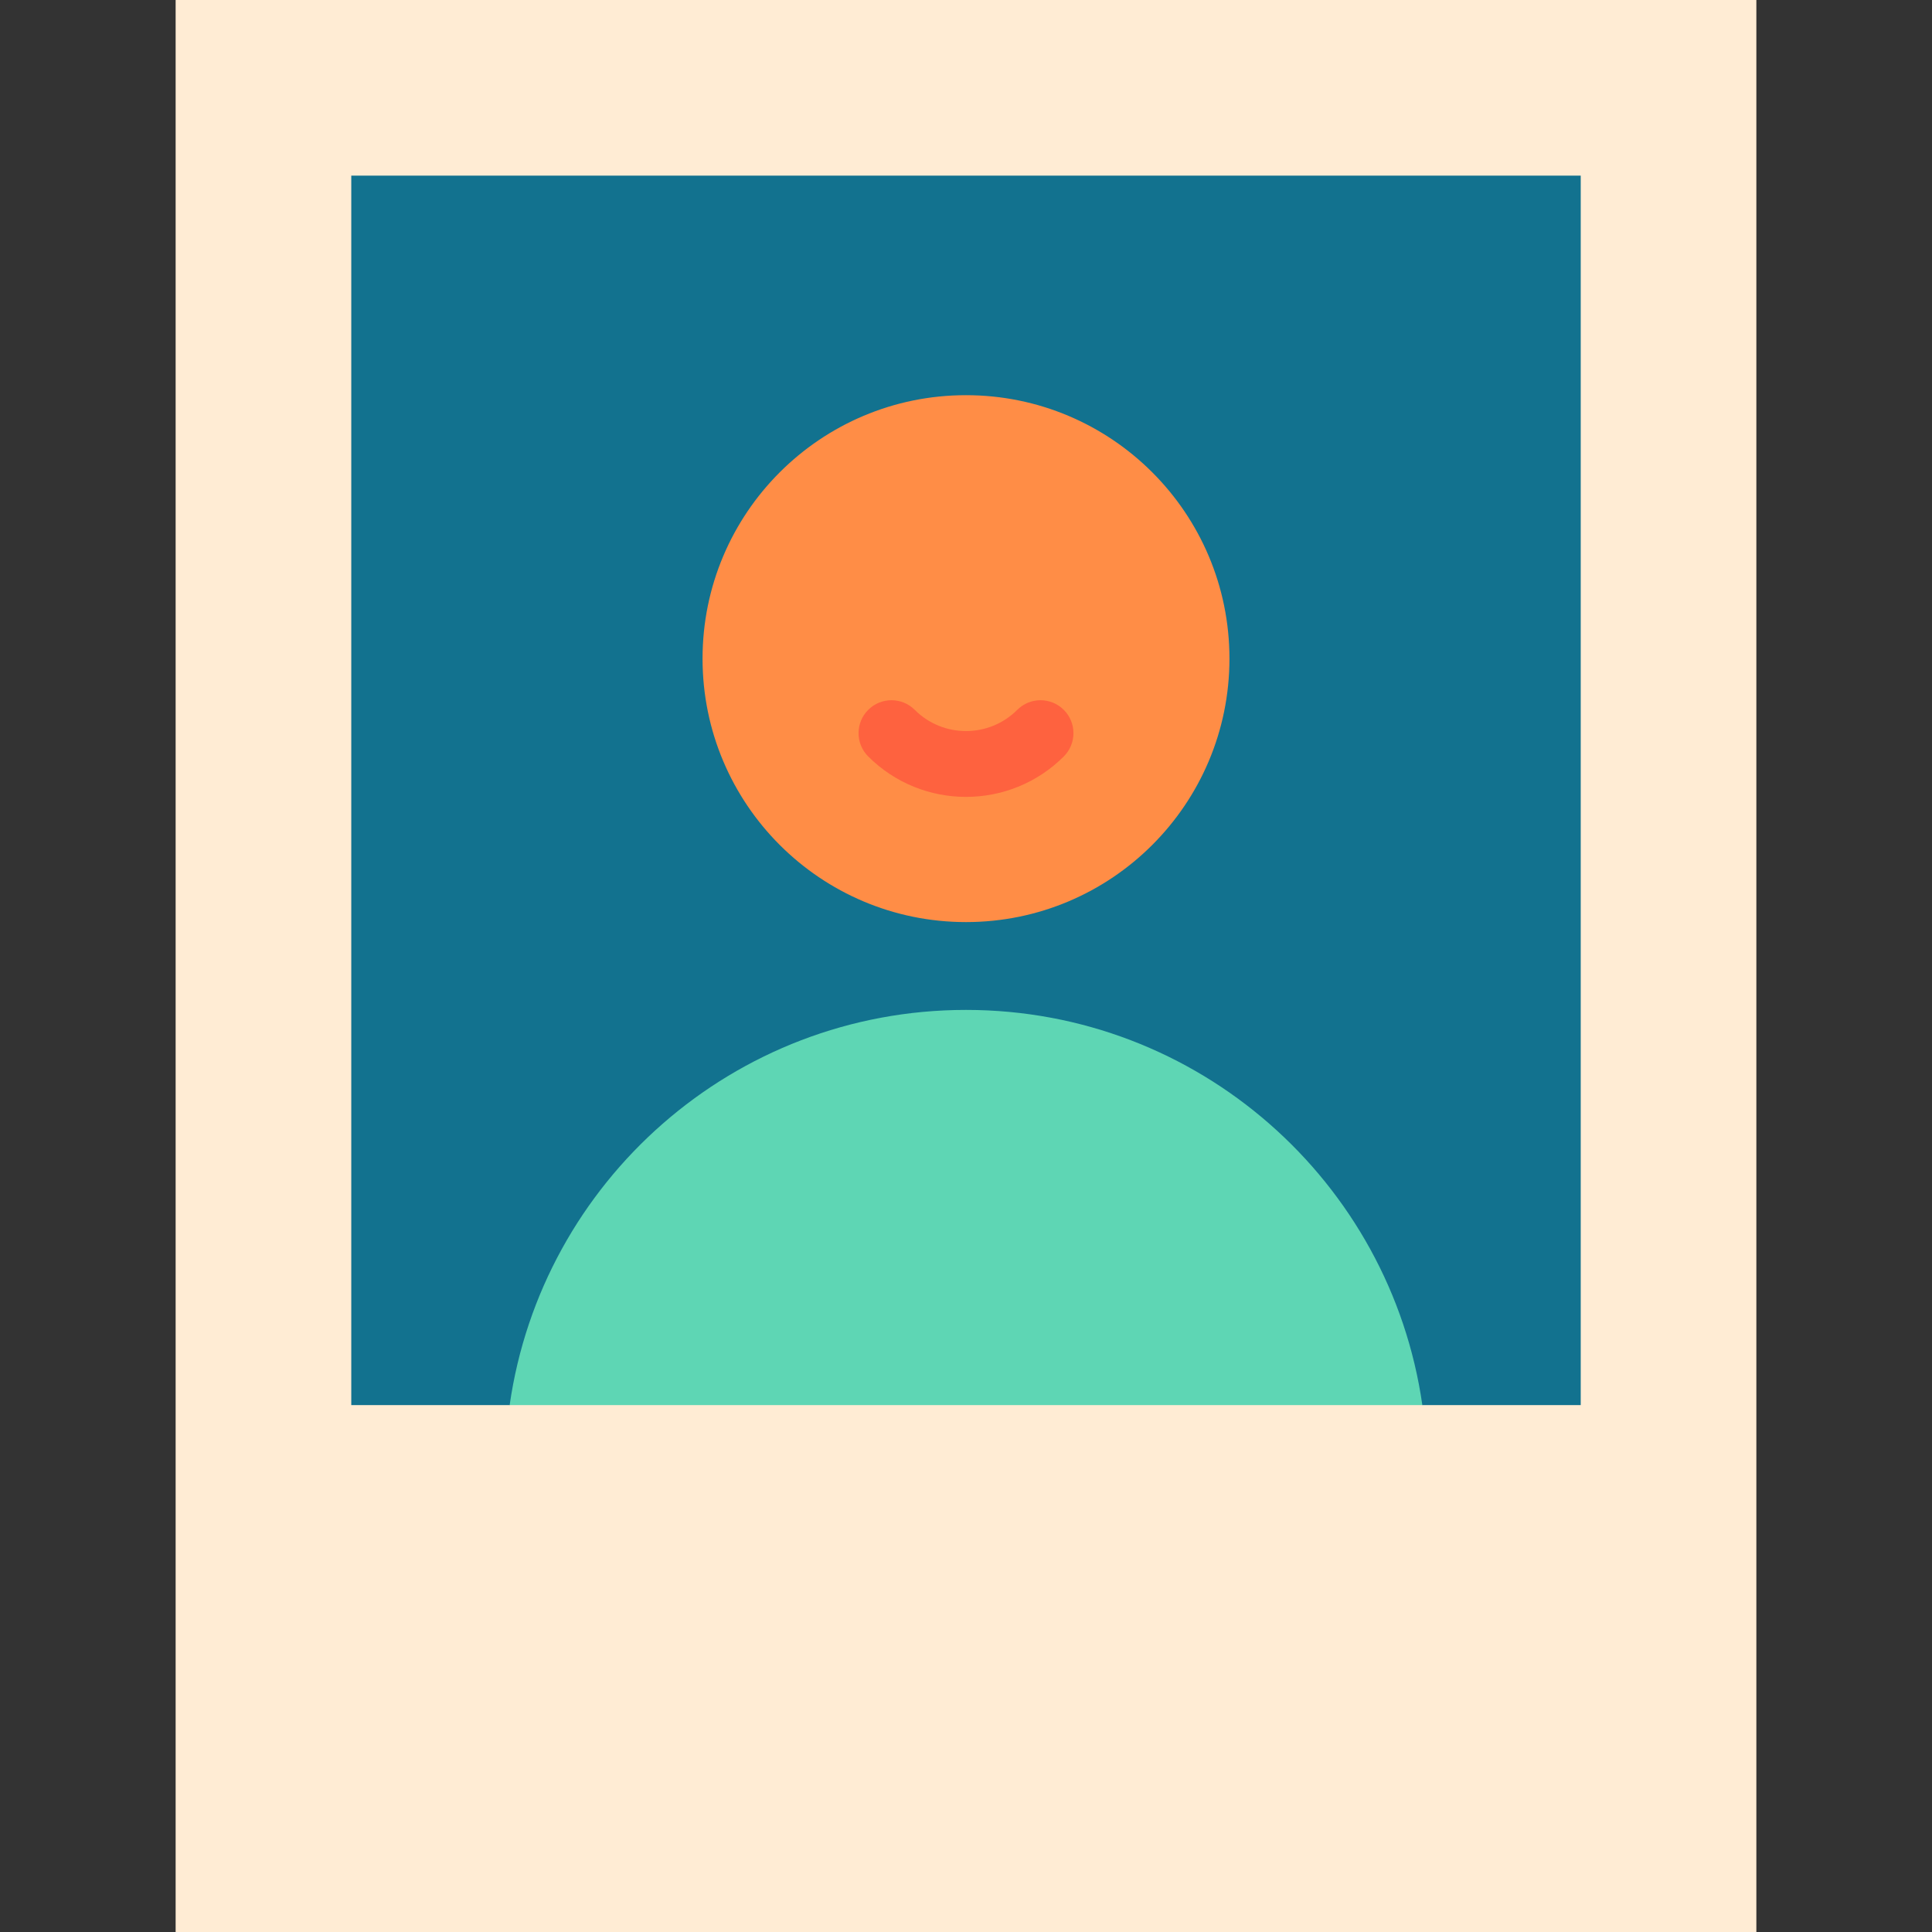
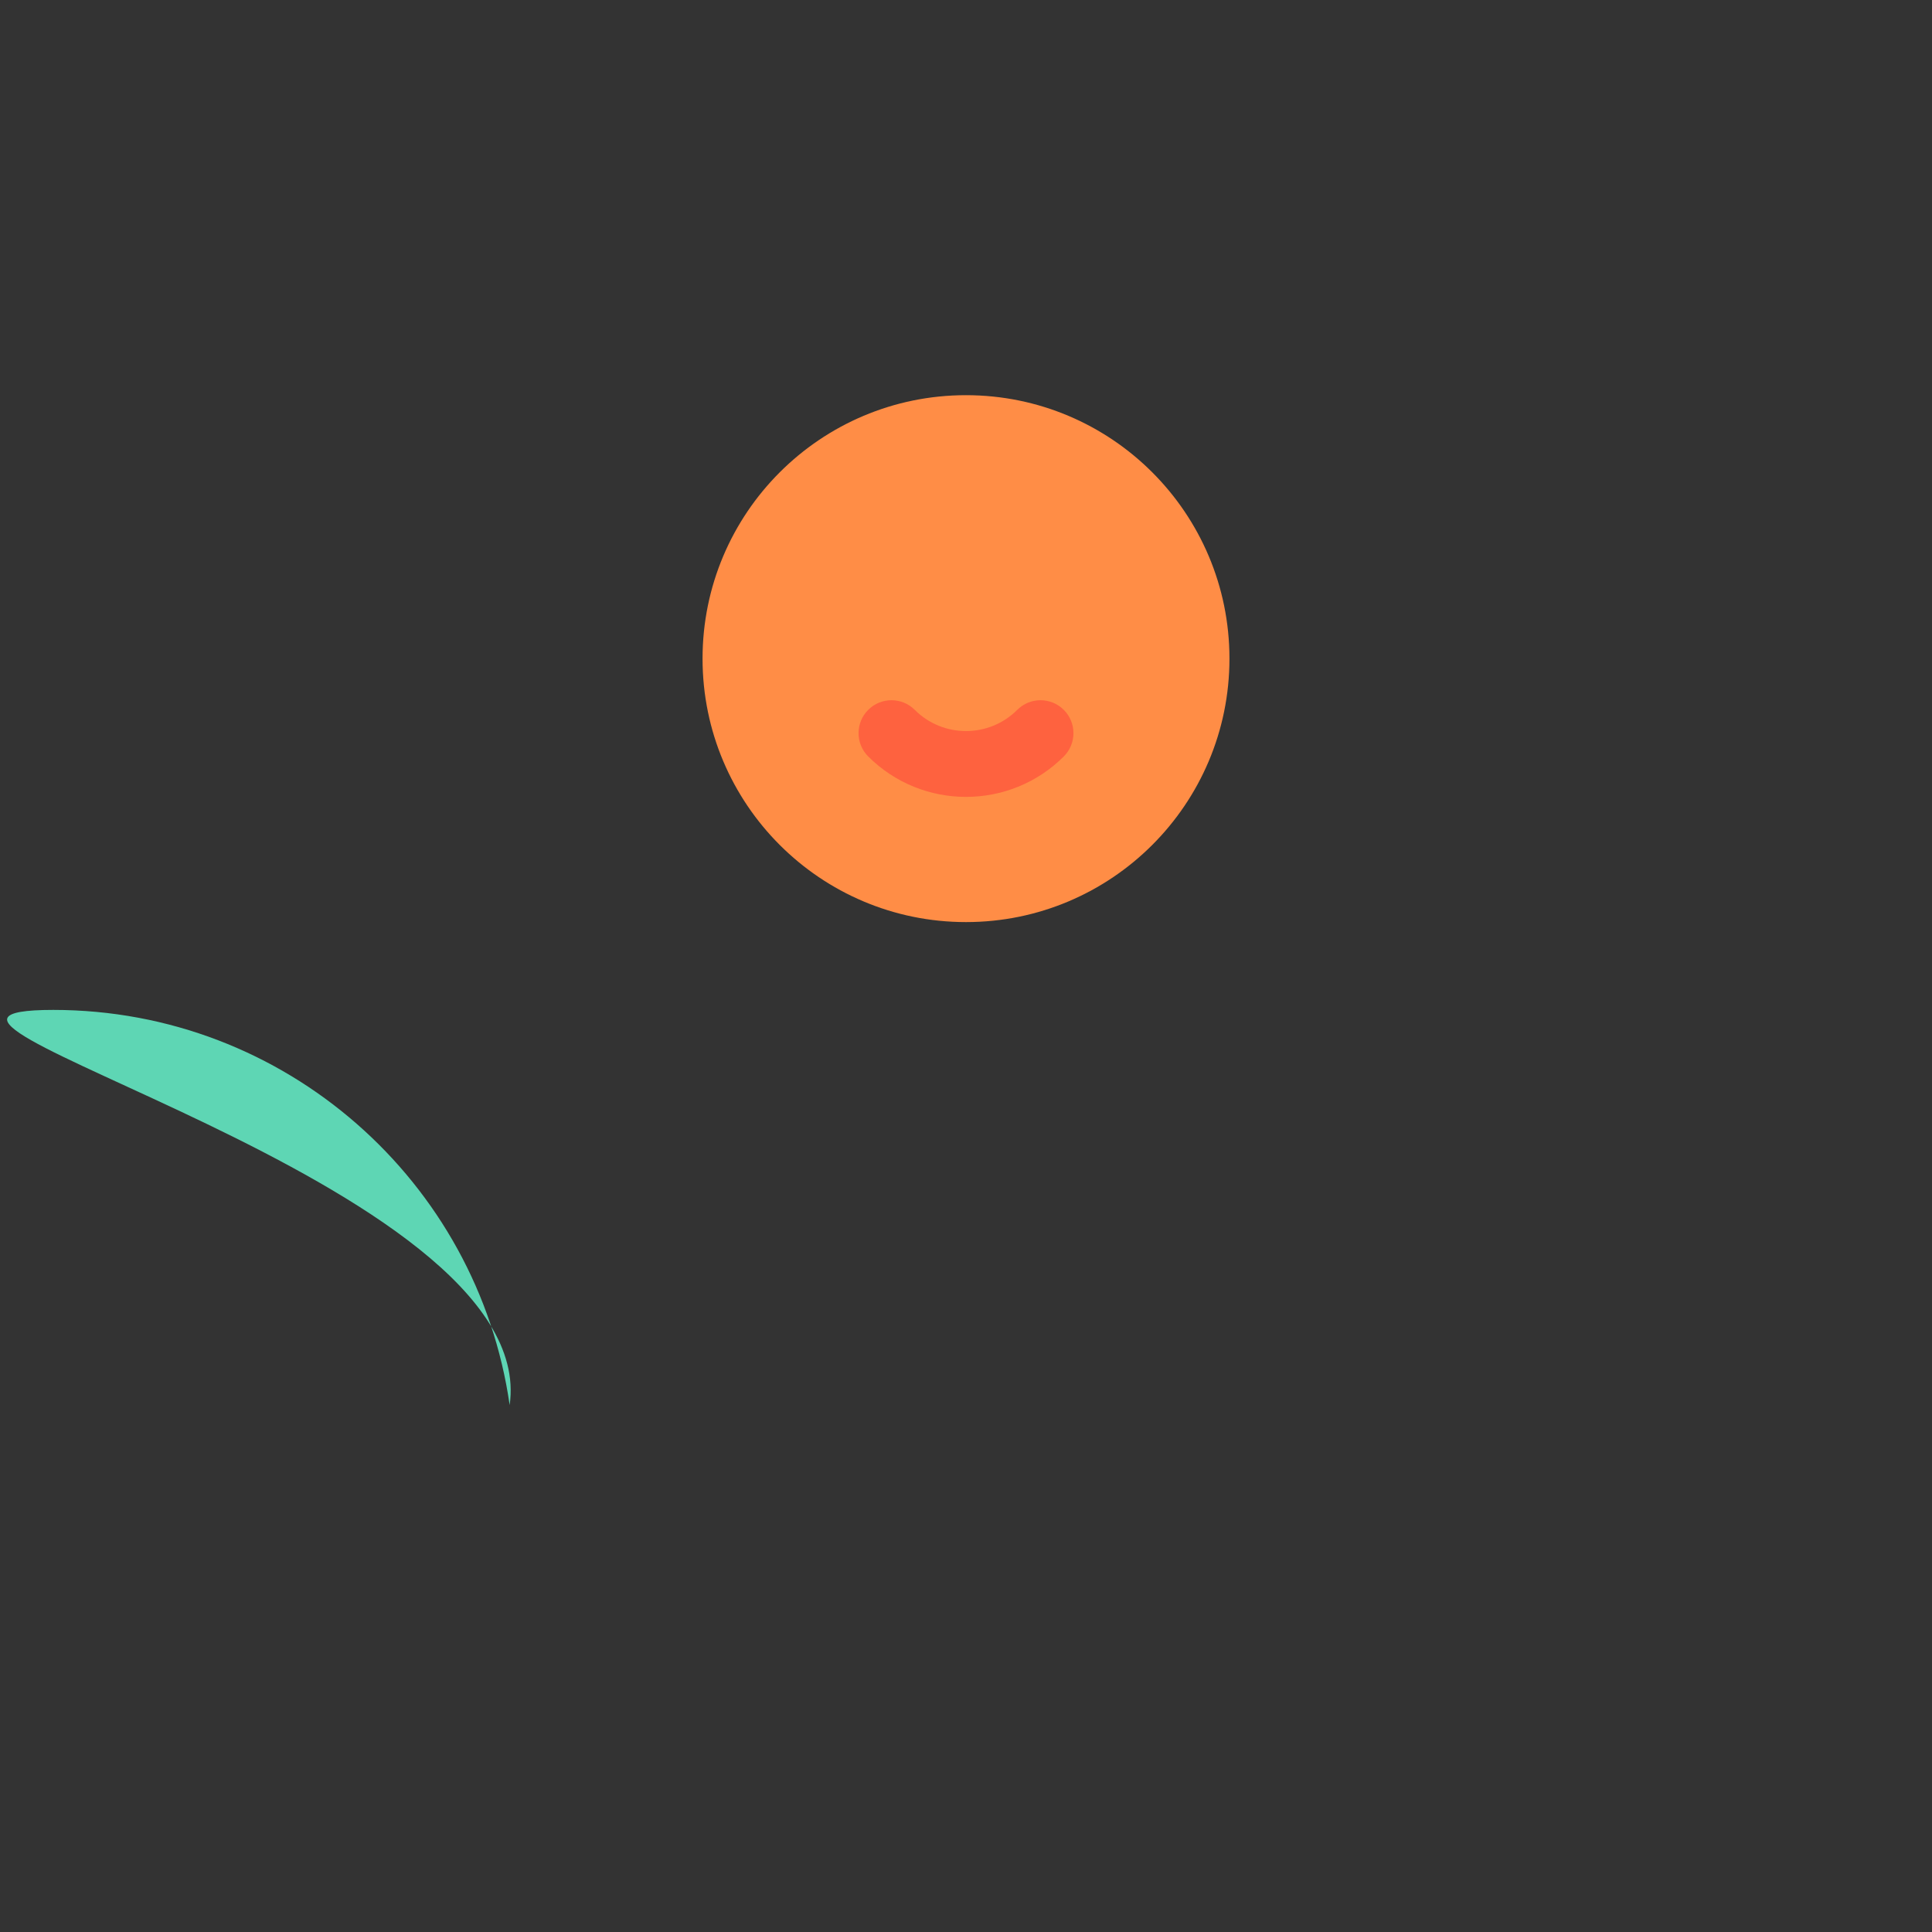
<svg xmlns="http://www.w3.org/2000/svg" version="1.1" id="Layer_1" viewBox="0 0 512 512" xml:space="preserve">
  <rect x="0" y="0" width="512" height="512" fill="#333333" stroke="none" />
-   <rect x="46.545" style="fill:#FFECD4;" width="418.909" height="512" />
-   <polygon style="fill:#12728F;" points="93.091,46.545 93.091,372.364 135.064,372.364 256,337.455 376.936,372.364 418.909,372.364   418.909,46.545 " />
-   <path style="fill:#5ED6B4;" d="M135.064,372.364h241.87c-8.47-59.209-59.383-104.727-120.936-104.727  S143.536,313.154,135.064,372.364z" />
+   <path style="fill:#5ED6B4;" d="M135.064,372.364c-8.47-59.209-59.383-104.727-120.936-104.727  S143.536,313.154,135.064,372.364z" />
  <circle style="fill:#FF8D46;" cx="256" cy="174.545" r="69.818" />
  <path style="fill:#FE623F;" d="M256,211.183c-9.386,0-18.773-3.572-25.919-10.718c-3.408-3.408-3.408-8.934,0-12.342  c3.409-3.408,8.934-3.408,12.343,0c7.485,7.487,19.668,7.487,27.152,0c3.409-3.408,8.934-3.408,12.343,0s3.408,8.934,0,12.342  C274.773,207.61,265.386,211.183,256,211.183z" />
</svg>